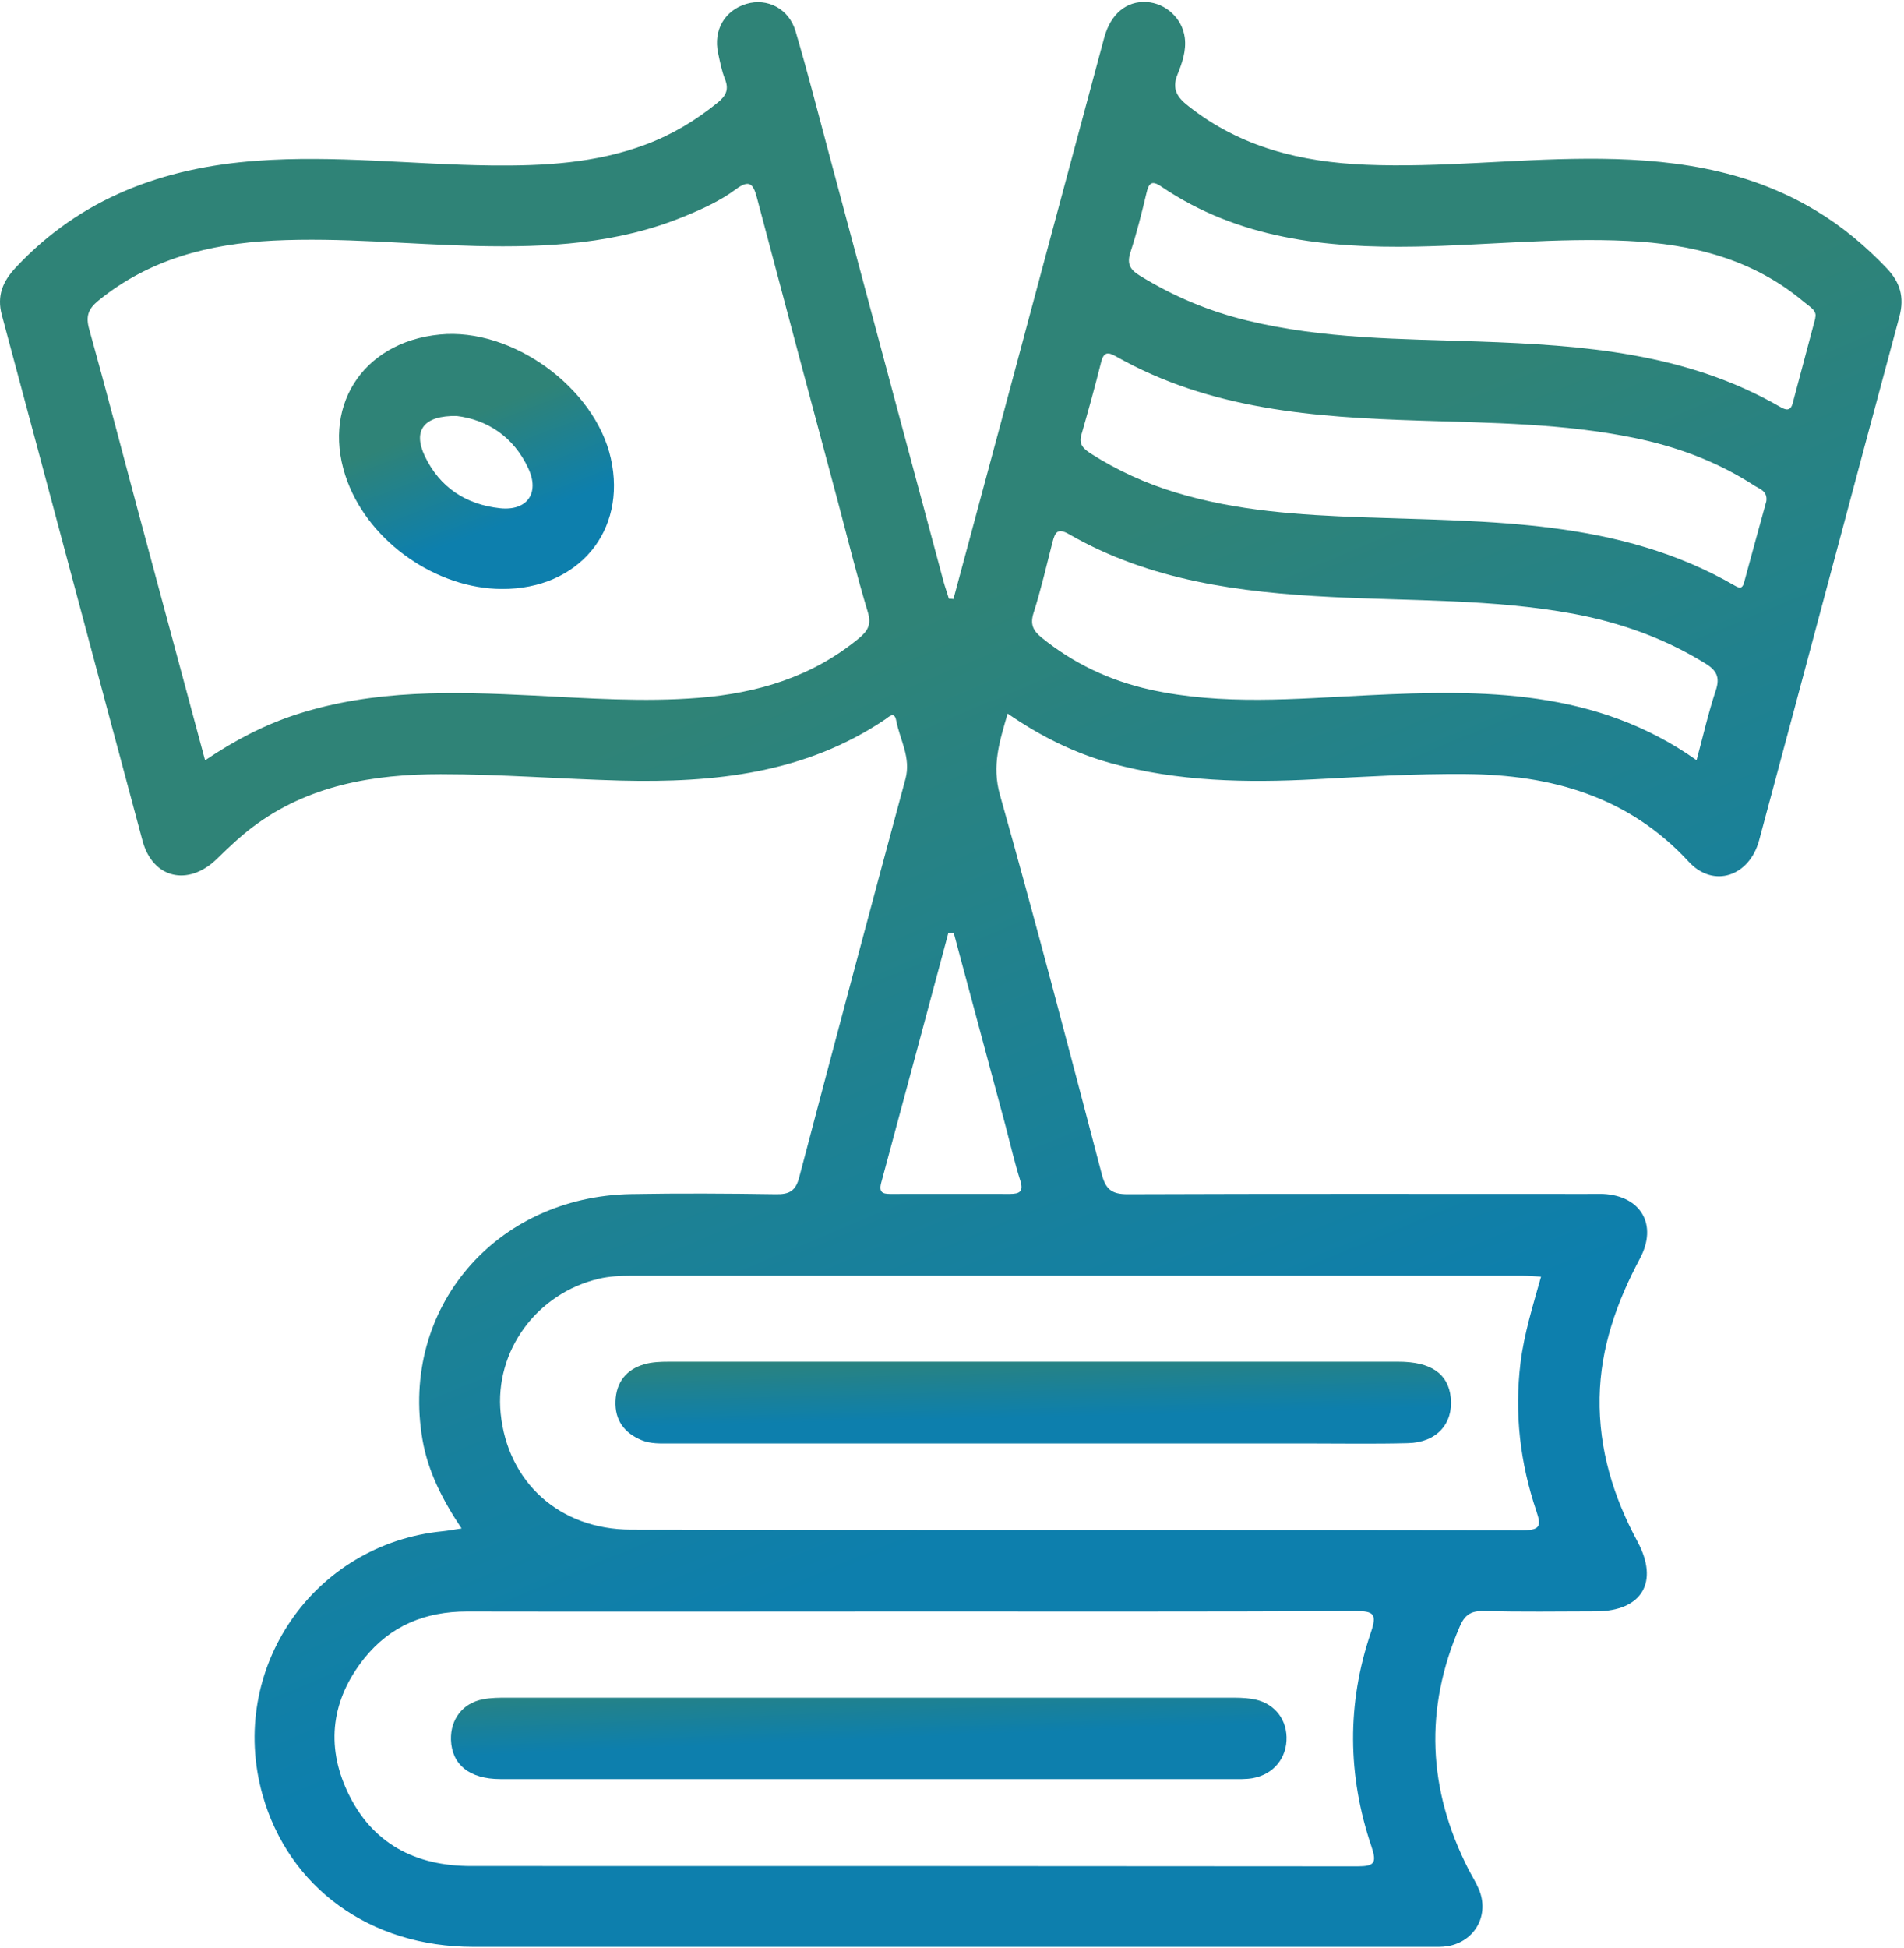
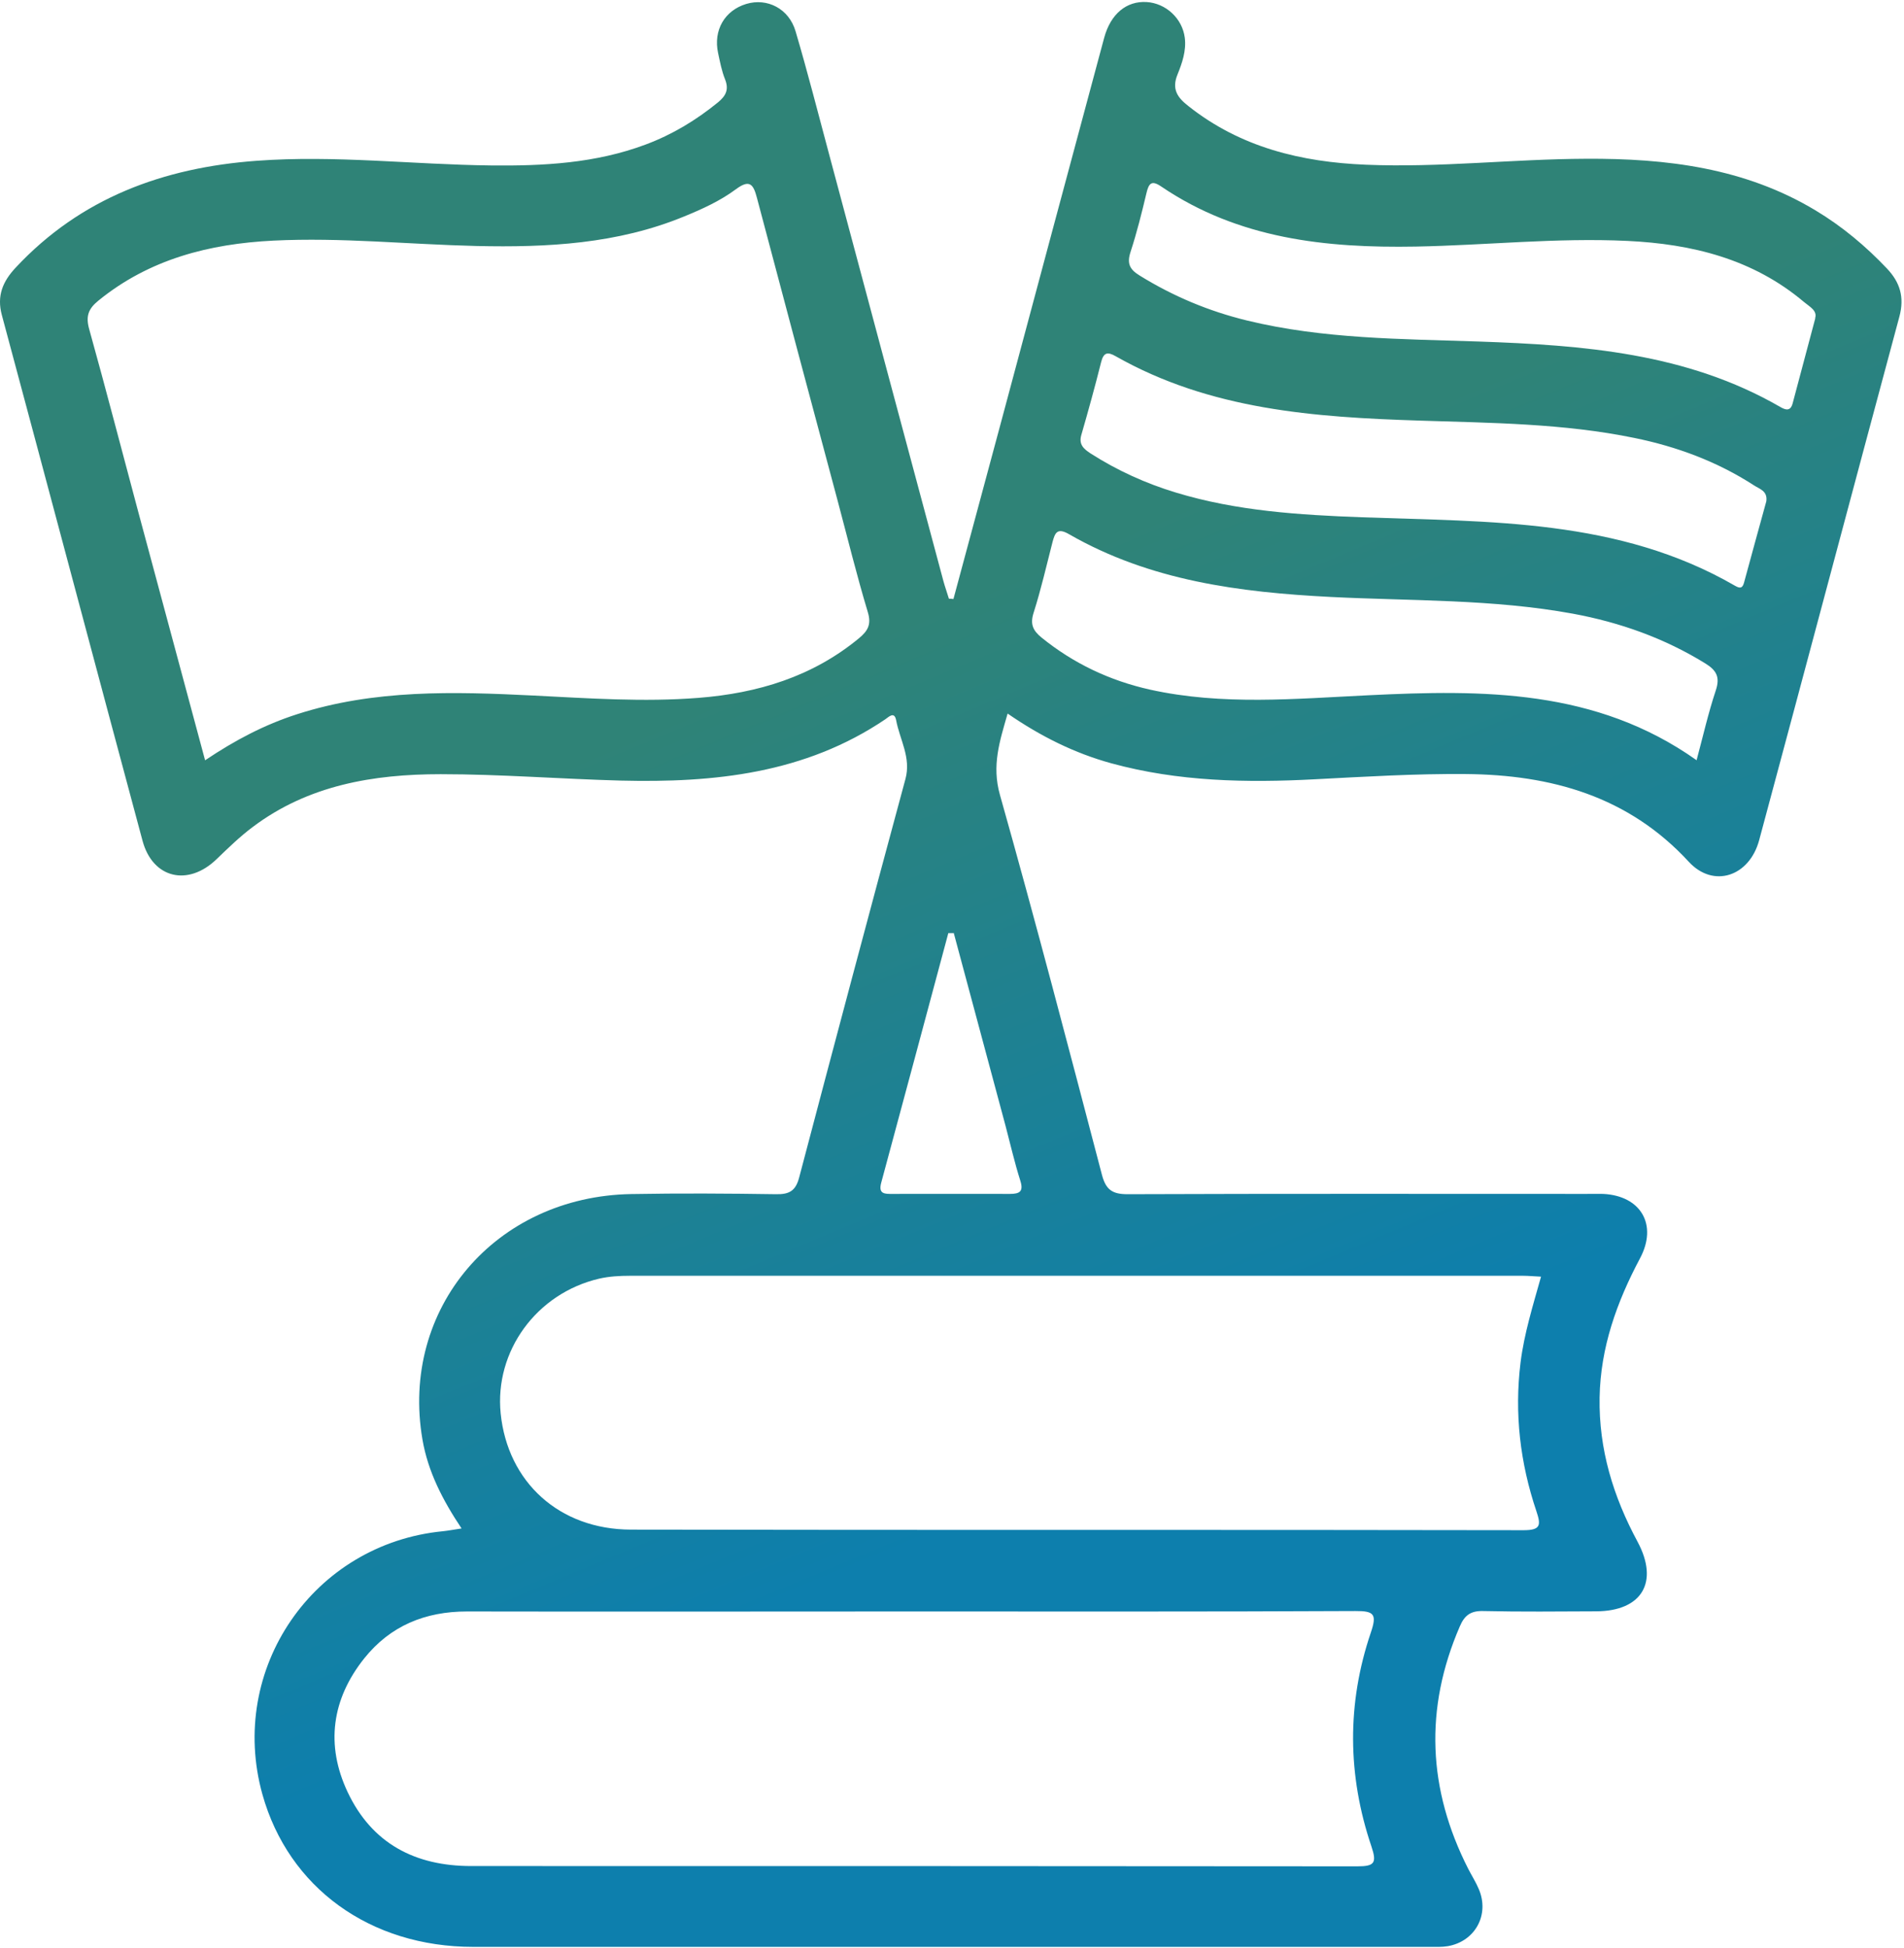
<svg xmlns="http://www.w3.org/2000/svg" width="131" height="134" viewBox="0 0 131 134" fill="none">
  <path d="M65.597 41.21C66.687 37.15 67.787 33.09 68.877 29.03C71.237 20.22 73.597 11.41 75.967 2.61C76.417 0.94 77.517 0.06 78.887 0.14C80.207 0.22 81.347 1.26 81.517 2.6C81.627 3.49 81.337 4.33 81.017 5.12C80.607 6.12 80.997 6.7 81.757 7.29C85.347 10.14 89.537 11.15 93.987 11.33C99.037 11.54 104.067 10.94 109.117 10.92C114.657 10.89 120.047 11.54 124.927 14.48C126.757 15.58 128.367 16.93 129.827 18.47C130.727 19.42 131.037 20.44 130.687 21.76C127.457 33.76 124.267 45.78 121.037 57.78C120.367 60.29 117.887 61.11 116.197 59.28C112.027 54.75 106.697 53.29 100.847 53.24C97.387 53.21 93.927 53.42 90.477 53.6C85.747 53.85 81.057 53.76 76.457 52.5C73.947 51.81 71.617 50.66 69.327 49.08C68.777 50.99 68.227 52.65 68.797 54.67C71.247 63.35 73.527 72.08 75.817 80.81C76.087 81.83 76.527 82.14 77.577 82.14C88.107 82.1 98.637 82.12 109.157 82.12C109.537 82.12 109.927 82.11 110.307 82.12C112.897 82.25 114.067 84.24 112.837 86.55C111.237 89.56 110.117 92.68 110.057 96.13C109.997 99.69 110.997 102.94 112.667 106.04C114.157 108.82 112.977 110.81 109.827 110.83C107.227 110.84 104.637 110.87 102.037 110.81C101.167 110.79 100.757 111.12 100.437 111.87C97.987 117.53 98.237 123.08 101.017 128.54C101.257 129.01 101.547 129.46 101.747 129.94C102.497 131.7 101.497 133.53 99.617 133.86C99.197 133.93 98.757 133.91 98.327 133.91C76.407 133.91 54.487 133.91 32.567 133.91C25.457 133.91 19.857 129.84 18.057 123.43C15.647 114.8 21.557 106.18 30.487 105.32C30.857 105.28 31.217 105.21 31.757 105.13C30.447 103.17 29.447 101.22 29.067 99.02C27.517 90.02 34.077 82.29 43.437 82.13C46.757 82.07 50.067 82.09 53.387 82.14C54.307 82.16 54.747 81.91 54.987 80.98C57.397 71.84 59.827 62.7 62.297 53.58C62.697 52.1 61.907 50.88 61.657 49.54C61.537 48.9 61.137 49.32 60.917 49.47C55.387 53.21 49.127 53.85 42.707 53.69C38.577 53.58 34.447 53.25 30.317 53.25C25.697 53.25 21.207 54 17.377 56.89C16.497 57.55 15.697 58.33 14.907 59.09C12.947 60.99 10.507 60.43 9.807 57.83C6.567 45.78 3.367 33.72 0.127 21.67C-0.233 20.34 0.197 19.35 1.077 18.41C5.557 13.61 11.247 11.53 17.647 11.06C23.037 10.66 28.407 11.32 33.787 11.38C37.407 11.42 40.987 11.23 44.427 9.94C46.247 9.26 47.877 8.28 49.387 7.05C49.937 6.6 50.167 6.17 49.887 5.46C49.657 4.89 49.537 4.26 49.407 3.65C49.067 2.08 49.857 0.72 51.347 0.27C52.787 -0.16 54.277 0.59 54.737 2.15C55.567 4.96 56.287 7.79 57.047 10.62C59.667 20.4 62.277 30.18 64.907 39.96C65.017 40.37 65.167 40.77 65.287 41.18C65.387 41.18 65.497 41.19 65.597 41.2V41.21ZM14.117 52.29C16.187 50.9 18.217 49.84 20.427 49.13C25.757 47.41 31.217 47.57 36.697 47.84C40.487 48.03 44.277 48.3 48.067 48C52.127 47.68 55.887 46.55 59.087 43.91C59.707 43.4 59.967 42.96 59.707 42.1C58.947 39.58 58.317 37.01 57.637 34.46C55.777 27.51 53.917 20.56 52.077 13.6C51.827 12.64 51.557 12.33 50.627 13.02C49.547 13.82 48.317 14.38 47.067 14.89C42.477 16.78 37.657 17.03 32.777 16.92C28.117 16.81 23.467 16.32 18.807 16.55C14.407 16.77 10.277 17.82 6.767 20.68C6.077 21.24 5.887 21.75 6.137 22.64C7.297 26.8 8.377 30.98 9.497 35.15C11.017 40.8 12.537 46.44 14.107 52.28L14.117 52.29ZM62.547 110.84C52.407 110.84 42.267 110.86 32.127 110.84C29.247 110.84 26.847 111.83 25.057 114.07C22.827 116.87 22.387 120.02 23.917 123.26C25.587 126.8 28.557 128.35 32.417 128.35C52.747 128.35 73.067 128.35 93.397 128.37C94.577 128.37 94.737 128.13 94.357 127C92.707 122.12 92.657 117.18 94.317 112.29C94.747 111.03 94.547 110.8 93.247 110.81C83.007 110.86 72.777 110.84 62.537 110.84H62.547ZM106.017 87.81C105.547 87.79 105.167 87.75 104.787 87.75C84.307 87.75 63.837 87.75 43.357 87.75C42.637 87.75 41.907 87.79 41.217 87.95C36.907 88.96 34.017 92.94 34.447 97.22C34.927 101.94 38.477 105.2 43.407 105.21C63.887 105.25 84.357 105.21 104.837 105.25C106.037 105.25 106.017 104.87 105.707 103.94C104.587 100.62 104.187 97.22 104.617 93.72C104.867 91.72 105.467 89.81 106.027 87.81H106.017ZM121.527 34.48C121.627 33.76 121.047 33.63 120.687 33.39C118.157 31.75 115.377 30.72 112.437 30.12C107.567 29.12 102.607 29.09 97.667 28.93C90.437 28.7 83.257 28.19 76.757 24.5C76.197 24.18 75.927 24.24 75.757 24.92C75.337 26.6 74.877 28.26 74.397 29.92C74.207 30.58 74.567 30.88 75.037 31.19C76.867 32.36 78.827 33.25 80.907 33.88C85.087 35.15 89.397 35.42 93.727 35.58C102.497 35.9 111.377 35.67 119.357 40.28C119.637 40.44 119.867 40.53 119.987 40.1C120.497 38.2 121.027 36.31 121.527 34.48ZM124.887 21.88C125.047 21.36 124.507 21.1 124.117 20.77C120.607 17.81 116.417 16.78 111.957 16.57C107.097 16.34 102.257 16.87 97.407 16.96C91.217 17.07 85.207 16.43 79.897 12.83C79.227 12.37 79.037 12.61 78.877 13.29C78.557 14.64 78.217 16 77.787 17.32C77.527 18.11 77.707 18.52 78.407 18.95C80.717 20.38 83.177 21.41 85.817 22.05C91.047 23.32 96.387 23.31 101.717 23.49C108.907 23.74 116.037 24.27 122.467 27.98C122.857 28.21 123.187 28.3 123.337 27.75C123.847 25.85 124.347 23.95 124.897 21.89L124.887 21.88ZM116.727 52.3C117.177 50.62 117.537 49.03 118.047 47.5C118.357 46.58 118.107 46.11 117.327 45.63C114.507 43.89 111.457 42.81 108.217 42.21C102.707 41.2 97.127 41.34 91.567 41.06C85.287 40.74 79.127 39.95 73.547 36.74C72.747 36.28 72.587 36.64 72.417 37.28C71.997 38.91 71.627 40.54 71.117 42.14C70.867 42.92 71.057 43.36 71.657 43.85C73.867 45.64 76.347 46.81 79.107 47.43C84.107 48.54 89.147 48.06 94.177 47.82C102.017 47.44 109.787 47.38 116.717 52.28L116.727 52.3ZM65.607 64.18H65.247C63.707 69.91 62.177 75.64 60.627 81.36C60.417 82.15 60.897 82.12 61.407 82.12C64.097 82.12 66.787 82.11 69.477 82.12C70.167 82.12 70.437 81.95 70.197 81.2C69.807 79.97 69.517 78.7 69.187 77.45C67.997 73.02 66.807 68.59 65.617 64.16L65.607 64.18Z" fill="url(#paint0_linear_8_1656)" />
-   <path d="M34.517 40.51C30.047 40.49 25.497 37.33 23.917 33.15C22.007 28.11 24.867 23.53 30.257 23.01C35.227 22.52 40.937 26.66 42.027 31.53C43.147 36.53 39.787 40.54 34.527 40.51H34.517ZM31.427 28.61C29.137 28.57 28.397 29.62 29.227 31.37C30.257 33.53 32.067 34.71 34.417 34.96C36.267 35.15 37.137 33.92 36.357 32.23C35.327 30 33.477 28.86 31.417 28.61H31.427Z" fill="url(#paint1_linear_8_1656)" />
-   <path d="M59.657 122.37C51.247 122.37 42.837 122.37 34.427 122.37C32.307 122.37 31.087 121.38 31.027 119.67C30.987 118.26 31.827 117.15 33.217 116.88C33.777 116.77 34.367 116.77 34.937 116.77C51.467 116.77 68.007 116.77 84.537 116.77C85.067 116.77 85.597 116.769 86.117 116.849C87.547 117.059 88.477 118.099 88.517 119.469C88.557 120.899 87.637 122.05 86.177 122.31C85.707 122.39 85.217 122.37 84.737 122.37C76.377 122.37 68.007 122.37 59.647 122.37H59.657Z" fill="url(#paint2_linear_8_1656)" />
-   <path d="M71.207 99.28C62.847 99.28 54.477 99.28 46.117 99.28C45.447 99.28 44.767 99.32 44.127 99.05C42.937 98.55 42.297 97.67 42.347 96.37C42.397 95.07 43.087 94.2 44.317 93.84C44.857 93.68 45.457 93.66 46.027 93.66C62.757 93.66 79.487 93.66 96.207 93.66C98.467 93.66 99.647 94.49 99.817 96.14C99.997 97.93 98.837 99.22 96.867 99.26C94.557 99.32 92.257 99.28 89.947 99.28C83.697 99.28 77.447 99.28 71.197 99.28H71.207Z" fill="url(#paint3_linear_8_1656)" />
  <defs>
    <linearGradient id="paint0_linear_8_1656" x1="-8" y1="72" x2="14.721" y2="126.49" gradientUnits="userSpaceOnUse">
      <stop stop-color="#2F8377" />
      <stop offset="1" stop-color="#0D7FAD" />
    </linearGradient>
    <linearGradient id="paint1_linear_8_1656" x1="22.168" y1="32.392" x2="24.942" y2="39.73" gradientUnits="userSpaceOnUse">
      <stop stop-color="#2F8377" />
      <stop offset="1" stop-color="#0D7FAD" />
    </linearGradient>
    <linearGradient id="paint2_linear_8_1656" x1="-3" y1="117" x2="-2.792" y2="122.159" gradientUnits="userSpaceOnUse">
      <stop stop-color="#2F8377" />
      <stop offset="1" stop-color="#0D7FAD" />
    </linearGradient>
    <linearGradient id="paint3_linear_8_1656" x1="11" y1="94" x2="11.12" y2="98.947" gradientUnits="userSpaceOnUse">
      <stop stop-color="#2F8377" />
      <stop offset="1" stop-color="#0D7FAD" />
    </linearGradient>
  </defs>
</svg>